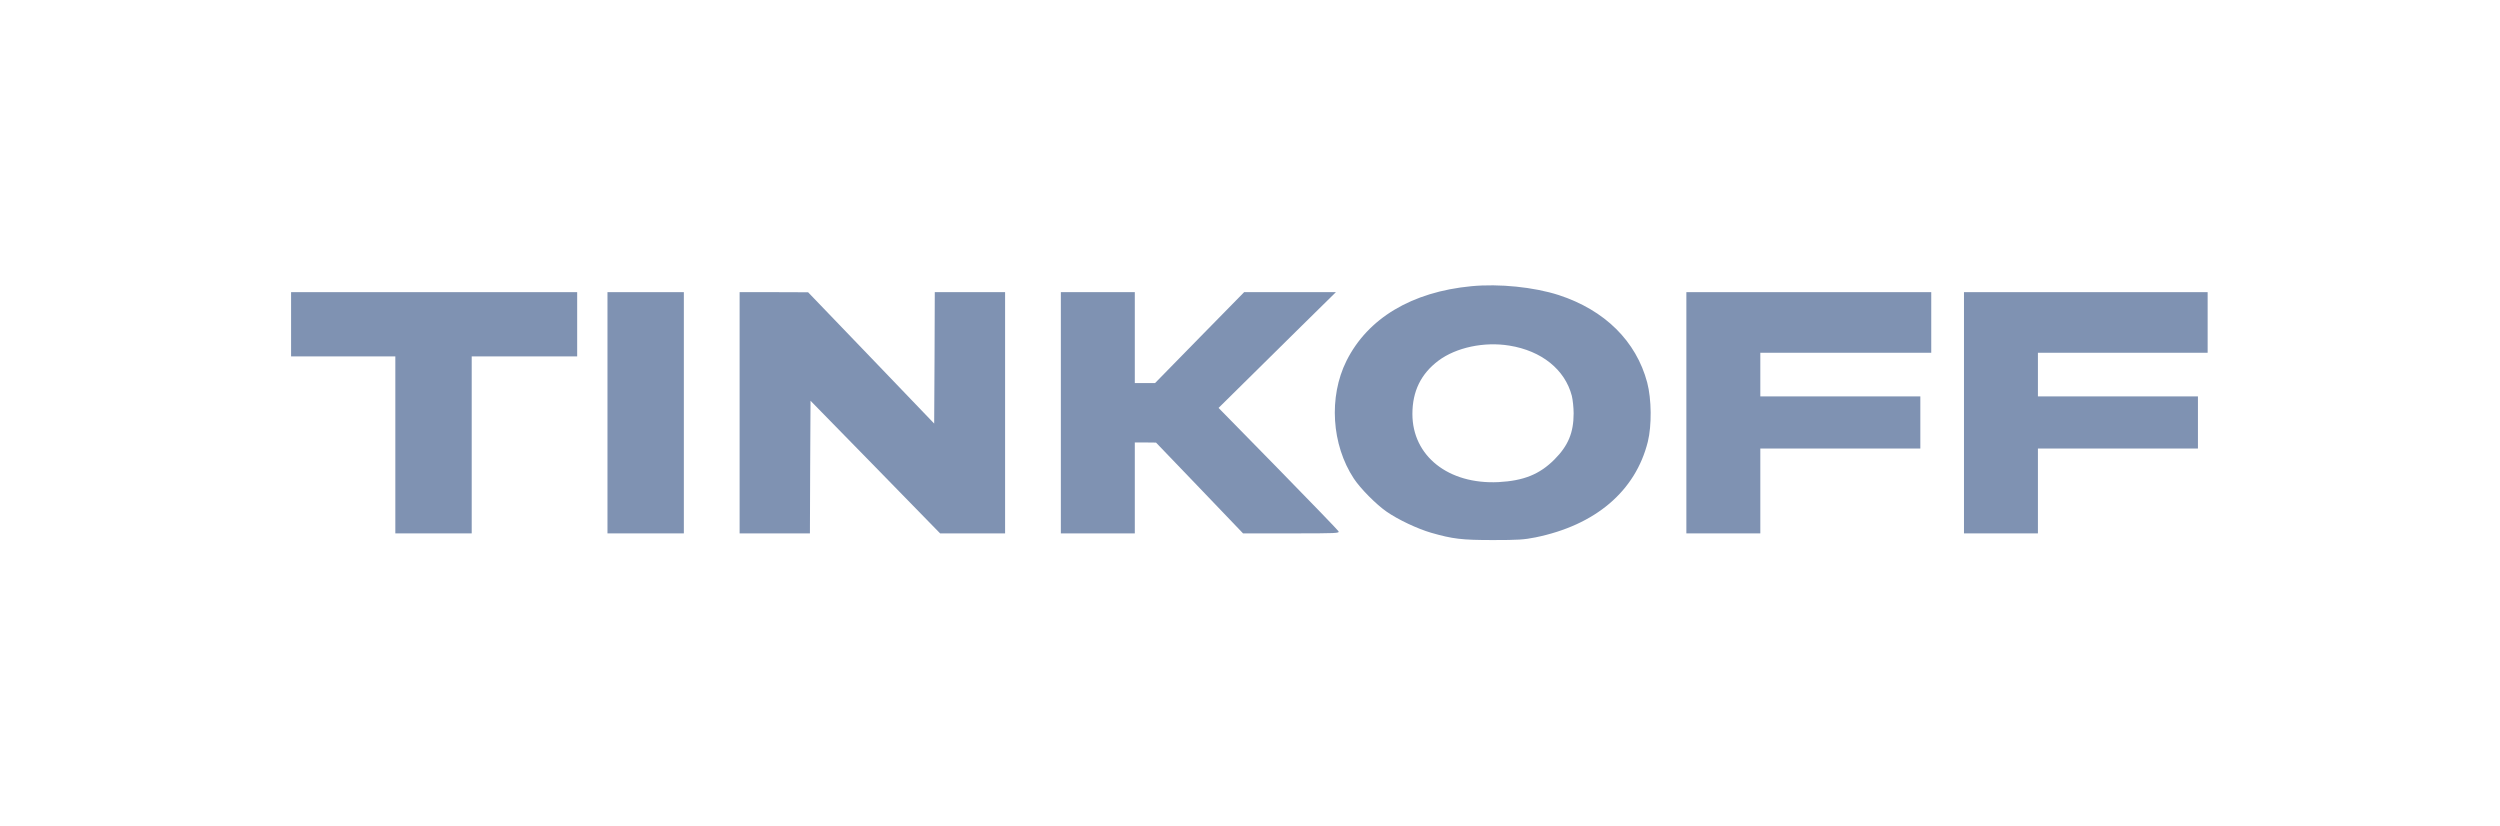
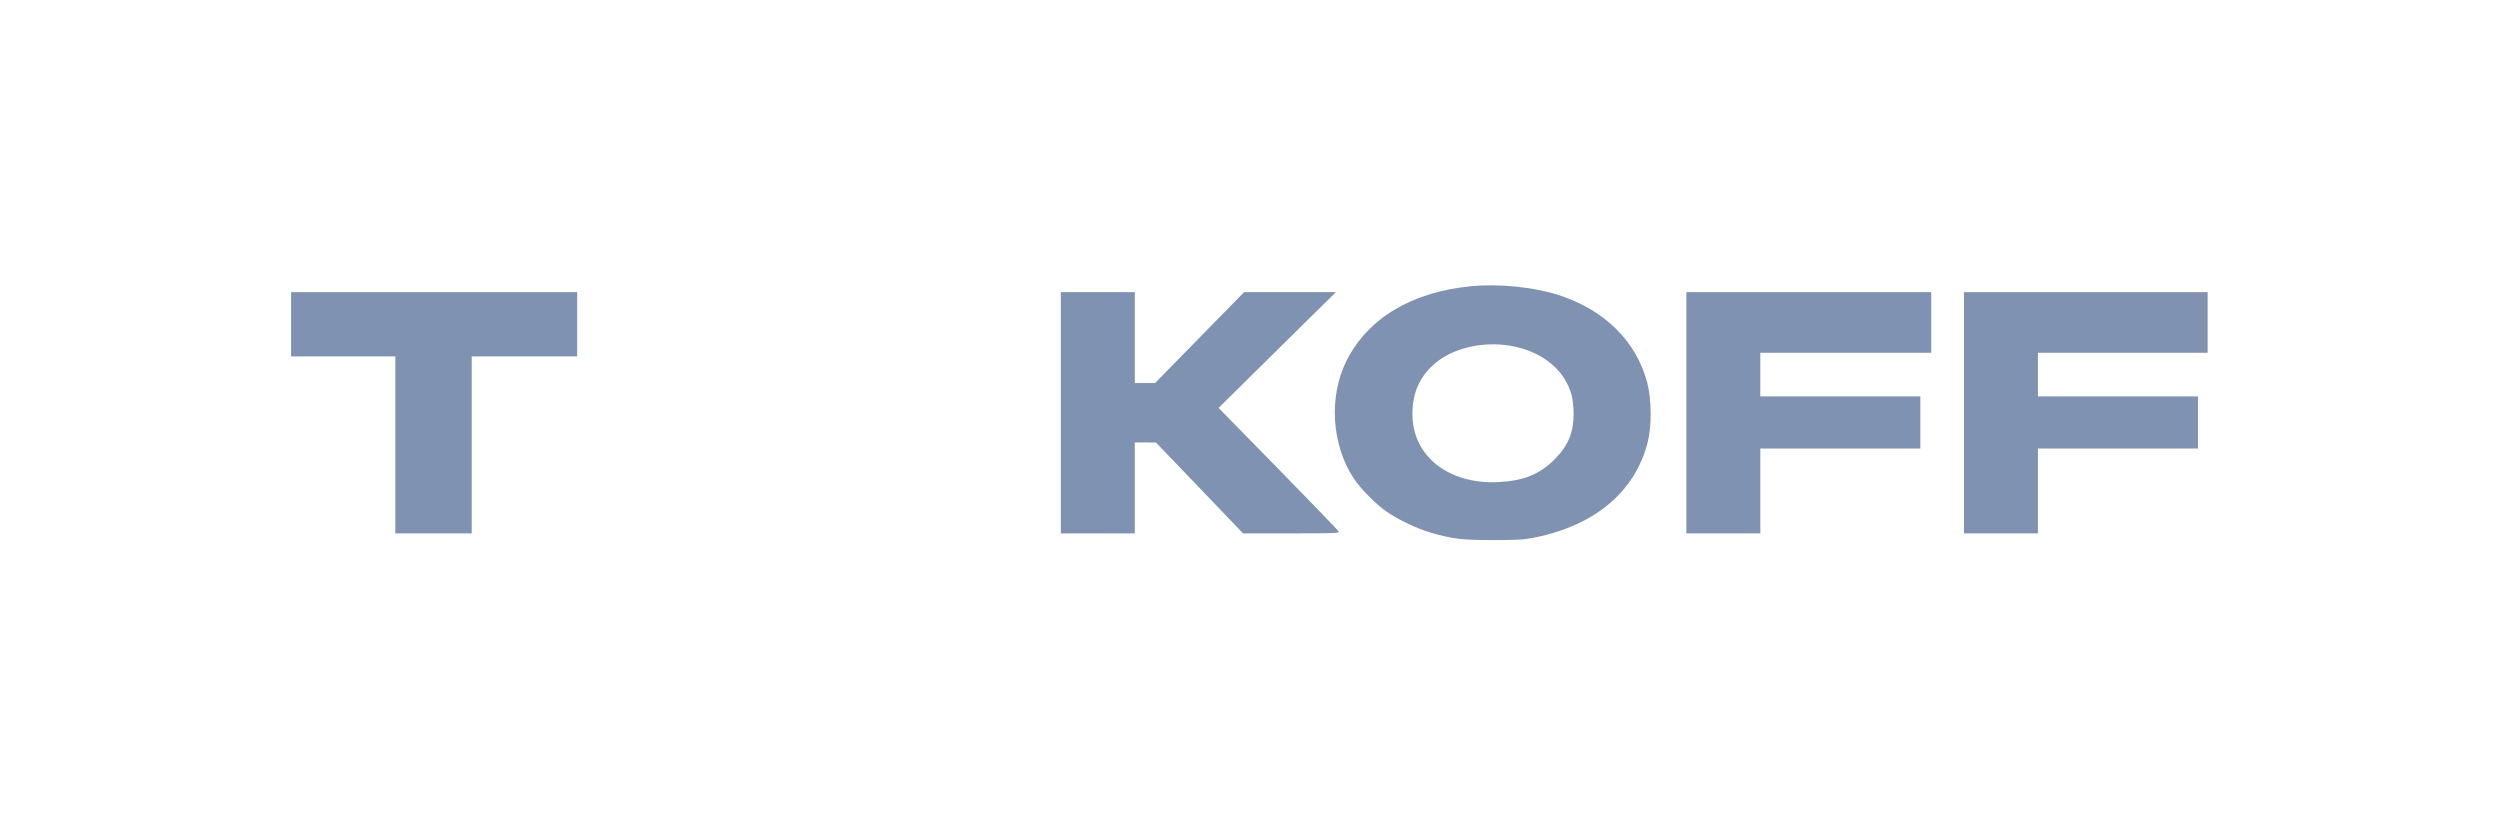
<svg xmlns="http://www.w3.org/2000/svg" width="3634" height="1200" viewBox="0 0 3634 1200" fill="none">
  <path d="M2138.71 416.035C2052.19 424.317 1988.23 462.555 1957.21 524.581C1931.14 576.916 1935.54 646.52 1967.96 695.683C1977.65 710.308 2000.21 733.04 2015.36 743.612C2032.28 755.418 2060.47 768.634 2080.39 774.449C2111.75 783.436 2124.79 785.022 2170.25 785.022C2206.91 785.022 2215.01 784.493 2231.93 781.145C2319.15 763.348 2377.3 714.009 2395.28 642.114C2401.09 618.502 2400.74 580.264 2394.4 556.123C2378.36 495.859 2332.72 450.749 2265.76 428.899C2229.64 417.269 2179.24 412.158 2138.71 416.035ZM2194.04 502.379C2240.91 509.956 2274.75 537.092 2284.79 575.33C2286.2 581.145 2287.43 592.599 2287.43 600.881C2287.43 628.899 2279.51 647.929 2259.42 668.018C2237.92 689.515 2214.84 698.855 2178.18 700.793C2105.41 704.317 2053.07 662.907 2053.07 601.762C2053.07 568.634 2065.58 543.26 2090.96 524.229C2116.69 505.022 2157.39 496.388 2194.04 502.379Z" fill="#7F92B2" />
  <path d="M423.118 471.365V518.061H498.889H574.66V646.696V775.33H630.166H685.673V646.696V518.061H762.325H838.977V471.365V424.669H631.047H423.118V471.365Z" fill="#7F92B2" />
-   <path d="M883.03 600V775.33H938.536H994.043V600V424.669H938.536H883.03V600Z" fill="#7F92B2" />
-   <path d="M1075.1 600V775.33H1126.2H1177.3L1177.66 678.942L1178.18 582.555L1272.46 678.942L1366.55 775.33H1413.78H1461V600V424.669H1409.9H1358.8L1358.45 520.176L1357.92 615.682L1266.29 520.176L1174.66 424.845L1124.97 424.669H1075.1V600Z" fill="#7F92B2" />
  <path d="M1542.06 600V775.33H1595.81H1649.55V709.251V643.171H1665.06L1680.39 643.348L1743.65 709.251L1806.91 775.33H1877.21C1943.65 775.33 1947.35 775.154 1945.58 772.158C1944.7 770.572 1905.06 729.515 1857.66 681.057L1771.31 592.951L1799.86 564.757C1815.54 549.251 1853.95 511.365 1885.14 480.528L1941.88 424.669H1875.28H1808.49L1743.65 490.749L1678.98 556.828H1664.18H1649.55V490.749V424.669H1595.81H1542.06V600Z" fill="#7F92B2" />
  <path d="M2451.31 600V775.33H2505.06H2558.8V713.656V651.982H2675.1H2791.4V614.097V576.211H2675.1H2558.8V544.493V512.775H2683.03H2807.26V468.722V424.669H2629.29H2451.31V600Z" fill="#7F92B2" />
  <path d="M2854.84 600V775.33H2908.58H2962.32V713.656V651.982H3078.62H3194.92V614.097V576.211H3078.62H2962.32V544.493V512.775H3085.67H3209.02V468.722V424.669H3031.93H2854.84V600Z" fill="#7F92B2" />
</svg>